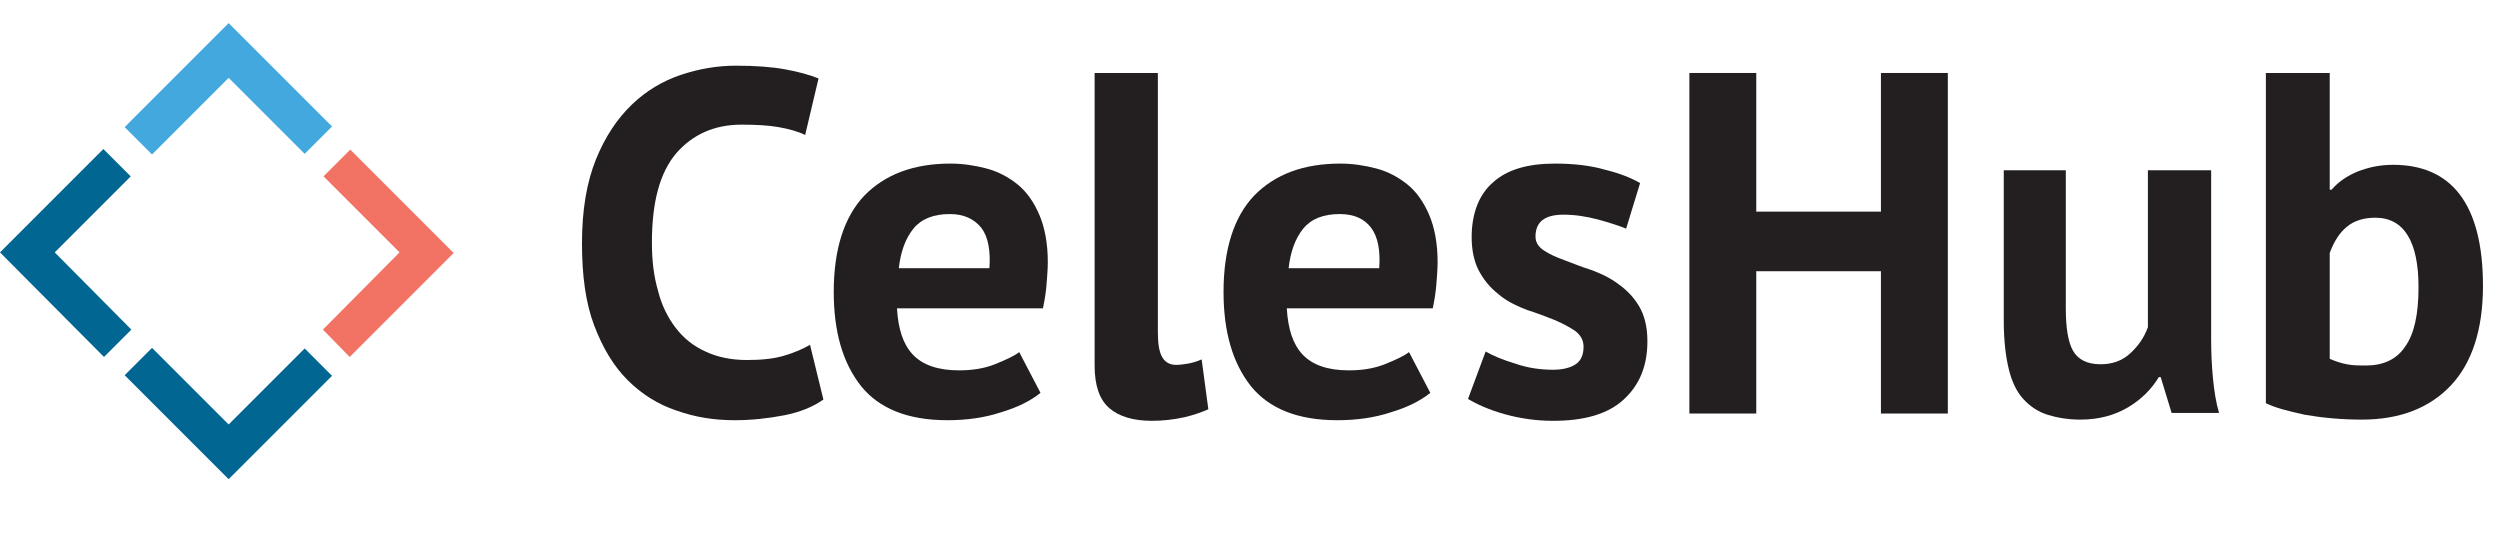
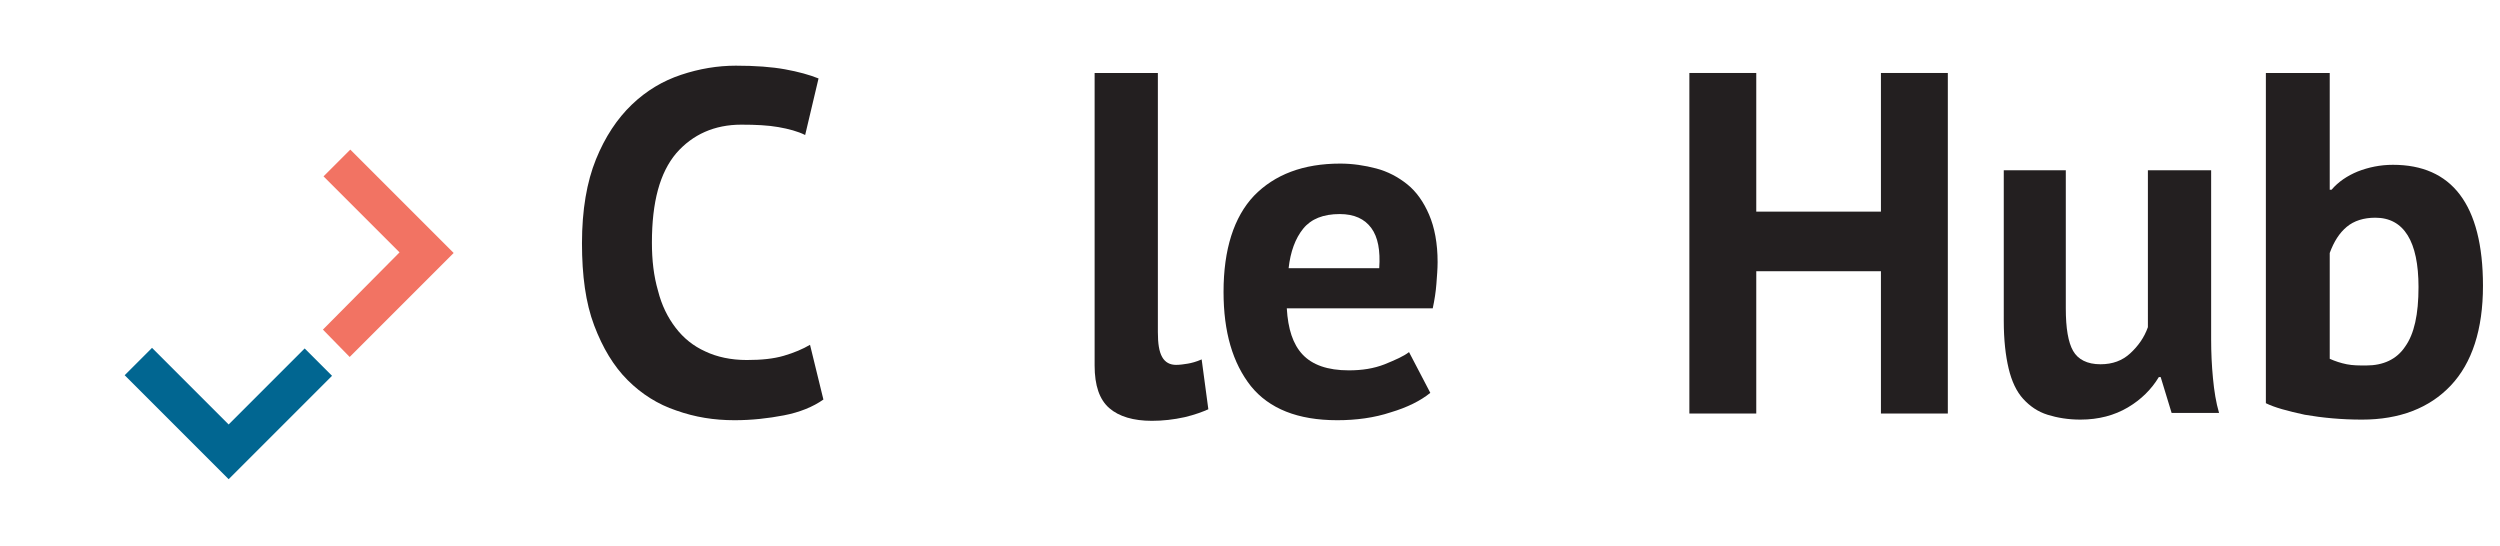
<svg xmlns="http://www.w3.org/2000/svg" version="1.1" id="Layer_1" x="0px" y="0px" viewBox="0 0 411.1 89.8" style="enable-background:new 0 0 411.1 89.8;" xml:space="preserve">
  <style type="text/css">
	.st0{fill:#42A8DE;}
	.st1{fill:#016691;}
	.st2{fill:#F27363;}
	.st3{fill:#231F20;}
</style>
-   <path id="path5186" class="st0" d="M20.5,20.9l4.5,4.5l12.6-12.6l12.5,12.5l4.5-4.5l-17-17L20.5,20.9L20.5,20.9z" />
  <path id="path5186_1_" class="st1" d="M20.5,61.7l17.1,17.1l17-17l-4.5-4.5L37.6,69.8L25,57.2L20.5,61.7L20.5,61.7z" />
-   <path id="path5186_2_" class="st1" d="M17.1,58.7l4.5-4.5L9,41.5L21.5,29L17,24.5l-17,17L17.1,58.7L17.1,58.7z" />
  <path id="path5186_3_" class="st2" d="M57.5,58.7l17.1-17.1l-17-17L53.2,29l12.5,12.5L53.1,54.2L57.5,58.7L57.5,58.7z" />
  <g>
    <path class="st3" d="M135.4,65.7c-1.7,1.2-3.9,2.1-6.5,2.6c-2.6,0.5-5.3,0.8-8.1,0.8c-3.4,0-6.5-0.5-9.6-1.6c-3-1-5.7-2.7-8-5   c-2.3-2.3-4.1-5.3-5.5-9c-1.4-3.7-2-8.2-2-13.5c0-5.5,0.8-10.1,2.3-13.8c1.5-3.7,3.5-6.7,5.9-9c2.4-2.3,5.1-3.9,8.1-4.9   c3-1,6-1.5,9-1.5c3.2,0,5.9,0.2,8.1,0.6c2.2,0.4,4,0.9,5.5,1.5l-2.2,9.3c-1.2-0.6-2.7-1-4.4-1.3c-1.7-0.3-3.7-0.4-6.1-0.4   c-4.4,0-8,1.6-10.7,4.7c-2.7,3.2-4,8-4,14.7c0,2.9,0.3,5.5,1,7.9c0.6,2.4,1.6,4.4,2.9,6.1c1.3,1.7,2.9,3,4.9,3.9   c1.9,0.9,4.2,1.4,6.8,1.4c2.4,0,4.4-0.2,6.1-0.7c1.7-0.5,3.1-1.1,4.3-1.8L135.4,65.7z" />
-     <path class="st3" d="M171.1,64.6c-1.6,1.3-3.8,2.4-6.5,3.2c-2.7,0.9-5.7,1.3-8.8,1.3c-6.5,0-11.2-1.9-14.2-5.6   c-3-3.8-4.5-8.9-4.5-15.5c0-7,1.7-12.3,5-15.8c3.4-3.5,8.1-5.3,14.2-5.3c2,0,4,0.3,5.9,0.8c1.9,0.5,3.6,1.4,5.1,2.6   c1.5,1.2,2.7,2.9,3.6,5c0.9,2.1,1.4,4.7,1.4,7.8c0,1.1-0.1,2.3-0.2,3.6c-0.1,1.3-0.3,2.6-0.6,4h-24c0.2,3.4,1,5.9,2.6,7.6   c1.6,1.7,4.1,2.6,7.6,2.6c2.2,0,4.1-0.3,5.9-1c1.7-0.7,3.1-1.3,4-2L171.1,64.6z M156.2,35.2c-2.7,0-4.7,0.8-6,2.4   c-1.3,1.6-2.1,3.8-2.4,6.5h14.9c0.2-2.9-0.2-5.1-1.3-6.6C160.2,36,158.5,35.2,156.2,35.2z" />
    <path class="st3" d="M190.4,54.6c0,1.9,0.2,3.2,0.7,4.1c0.5,0.9,1.3,1.3,2.3,1.3c0.6,0,1.3-0.1,1.9-0.2c0.6-0.1,1.4-0.3,2.3-0.7   l1.1,8.2c-0.9,0.4-2.2,0.9-3.9,1.3c-1.8,0.4-3.6,0.6-5.4,0.6c-3,0-5.4-0.7-7-2.1c-1.6-1.4-2.4-3.7-2.4-7V12h10.4V54.6z" />
    <path class="st3" d="M235.2,64.6c-1.6,1.3-3.8,2.4-6.5,3.2c-2.7,0.9-5.7,1.3-8.8,1.3c-6.5,0-11.2-1.9-14.2-5.6   c-3-3.8-4.5-8.9-4.5-15.5c0-7,1.7-12.3,5-15.8c3.4-3.5,8.1-5.3,14.2-5.3c2,0,4,0.3,5.9,0.8c1.9,0.5,3.6,1.4,5.1,2.6   c1.5,1.2,2.7,2.9,3.6,5c0.9,2.1,1.4,4.7,1.4,7.8c0,1.1-0.1,2.3-0.2,3.6c-0.1,1.3-0.3,2.6-0.6,4h-24c0.2,3.4,1,5.9,2.6,7.6   s4.1,2.6,7.6,2.6c2.2,0,4.1-0.3,5.9-1c1.7-0.7,3.1-1.3,4-2L235.2,64.6z M220.3,35.2c-2.7,0-4.7,0.8-6,2.4c-1.3,1.6-2.1,3.8-2.4,6.5   h14.9c0.2-2.9-0.2-5.1-1.3-6.6C224.4,36,222.7,35.2,220.3,35.2z" />
-     <path class="st3" d="M260.4,57c0-1.1-0.5-1.9-1.4-2.6c-0.9-0.6-2-1.2-3.4-1.8c-1.3-0.5-2.8-1.1-4.4-1.6c-1.6-0.6-3.1-1.3-4.4-2.3   c-1.3-1-2.5-2.2-3.4-3.8c-0.9-1.5-1.4-3.5-1.4-5.9c0-3.9,1.2-7,3.5-9c2.3-2.1,5.7-3.1,10.2-3.1c3,0,5.8,0.3,8.2,1   c2.5,0.6,4.4,1.4,5.8,2.2l-2.3,7.5c-1.2-0.5-2.8-1-4.6-1.5c-1.9-0.5-3.8-0.8-5.7-0.8c-3.1,0-4.6,1.2-4.6,3.6c0,1,0.5,1.7,1.4,2.3   c0.9,0.6,2,1.1,3.4,1.6c1.3,0.5,2.8,1.1,4.4,1.6c1.6,0.6,3.1,1.3,4.4,2.3c1.3,0.9,2.5,2.1,3.4,3.6c0.9,1.5,1.4,3.4,1.4,5.8   c0,4.1-1.3,7.2-3.9,9.6s-6.5,3.5-11.6,3.5c-2.8,0-5.5-0.4-8-1.1c-2.5-0.7-4.5-1.6-6-2.5l2.9-7.8c1.2,0.7,2.9,1.4,4.9,2   c2,0.7,4.1,1,6.2,1c1.5,0,2.8-0.3,3.7-0.9C260,59.3,260.4,58.3,260.4,57z" />
    <path class="st3" d="M309.3,44.6h-20.5V68h-11V12h11v22.8h20.5V12h11v56h-11V44.6z" />
    <path class="st3" d="M339.7,28v22.7c0,3.3,0.4,5.6,1.2,7c0.8,1.4,2.3,2.2,4.5,2.2c2,0,3.6-0.6,4.9-1.8c1.3-1.2,2.3-2.6,2.9-4.3V28   h10.4v27.8c0,2.2,0.1,4.3,0.3,6.4c0.2,2.1,0.5,4,1,5.7h-7.8l-1.8-5.9h-0.3c-1.2,2-2.9,3.7-5.1,5c-2.2,1.3-4.8,2-7.8,2   c-2,0-3.8-0.3-5.4-0.8c-1.6-0.5-2.9-1.4-4-2.6c-1.1-1.2-1.9-2.9-2.4-5s-0.8-4.7-0.8-7.8V28H339.7z" />
    <path class="st3" d="M372.7,12h10.4v19.2h0.3c1.1-1.3,2.6-2.3,4.3-3c1.8-0.7,3.7-1.1,5.8-1.1c4.8,0,8.5,1.6,11,4.9   c2.5,3.3,3.8,8.3,3.8,15c0,7.2-1.8,12.7-5.3,16.4c-3.5,3.7-8.4,5.6-14.6,5.6c-3.4,0-6.5-0.3-9.4-0.8c-2.8-0.6-5-1.2-6.4-1.9V12z    M390.6,35.8c-1.9,0-3.5,0.5-4.7,1.5c-1.2,1-2.1,2.4-2.8,4.3V59c0.9,0.4,1.8,0.7,2.8,0.9c1,0.2,2,0.2,3.2,0.2c2.8,0,5-1,6.4-3.1   c1.5-2.1,2.2-5.3,2.2-9.8C397.7,39.7,395.3,35.8,390.6,35.8z" />
  </g>
</svg>